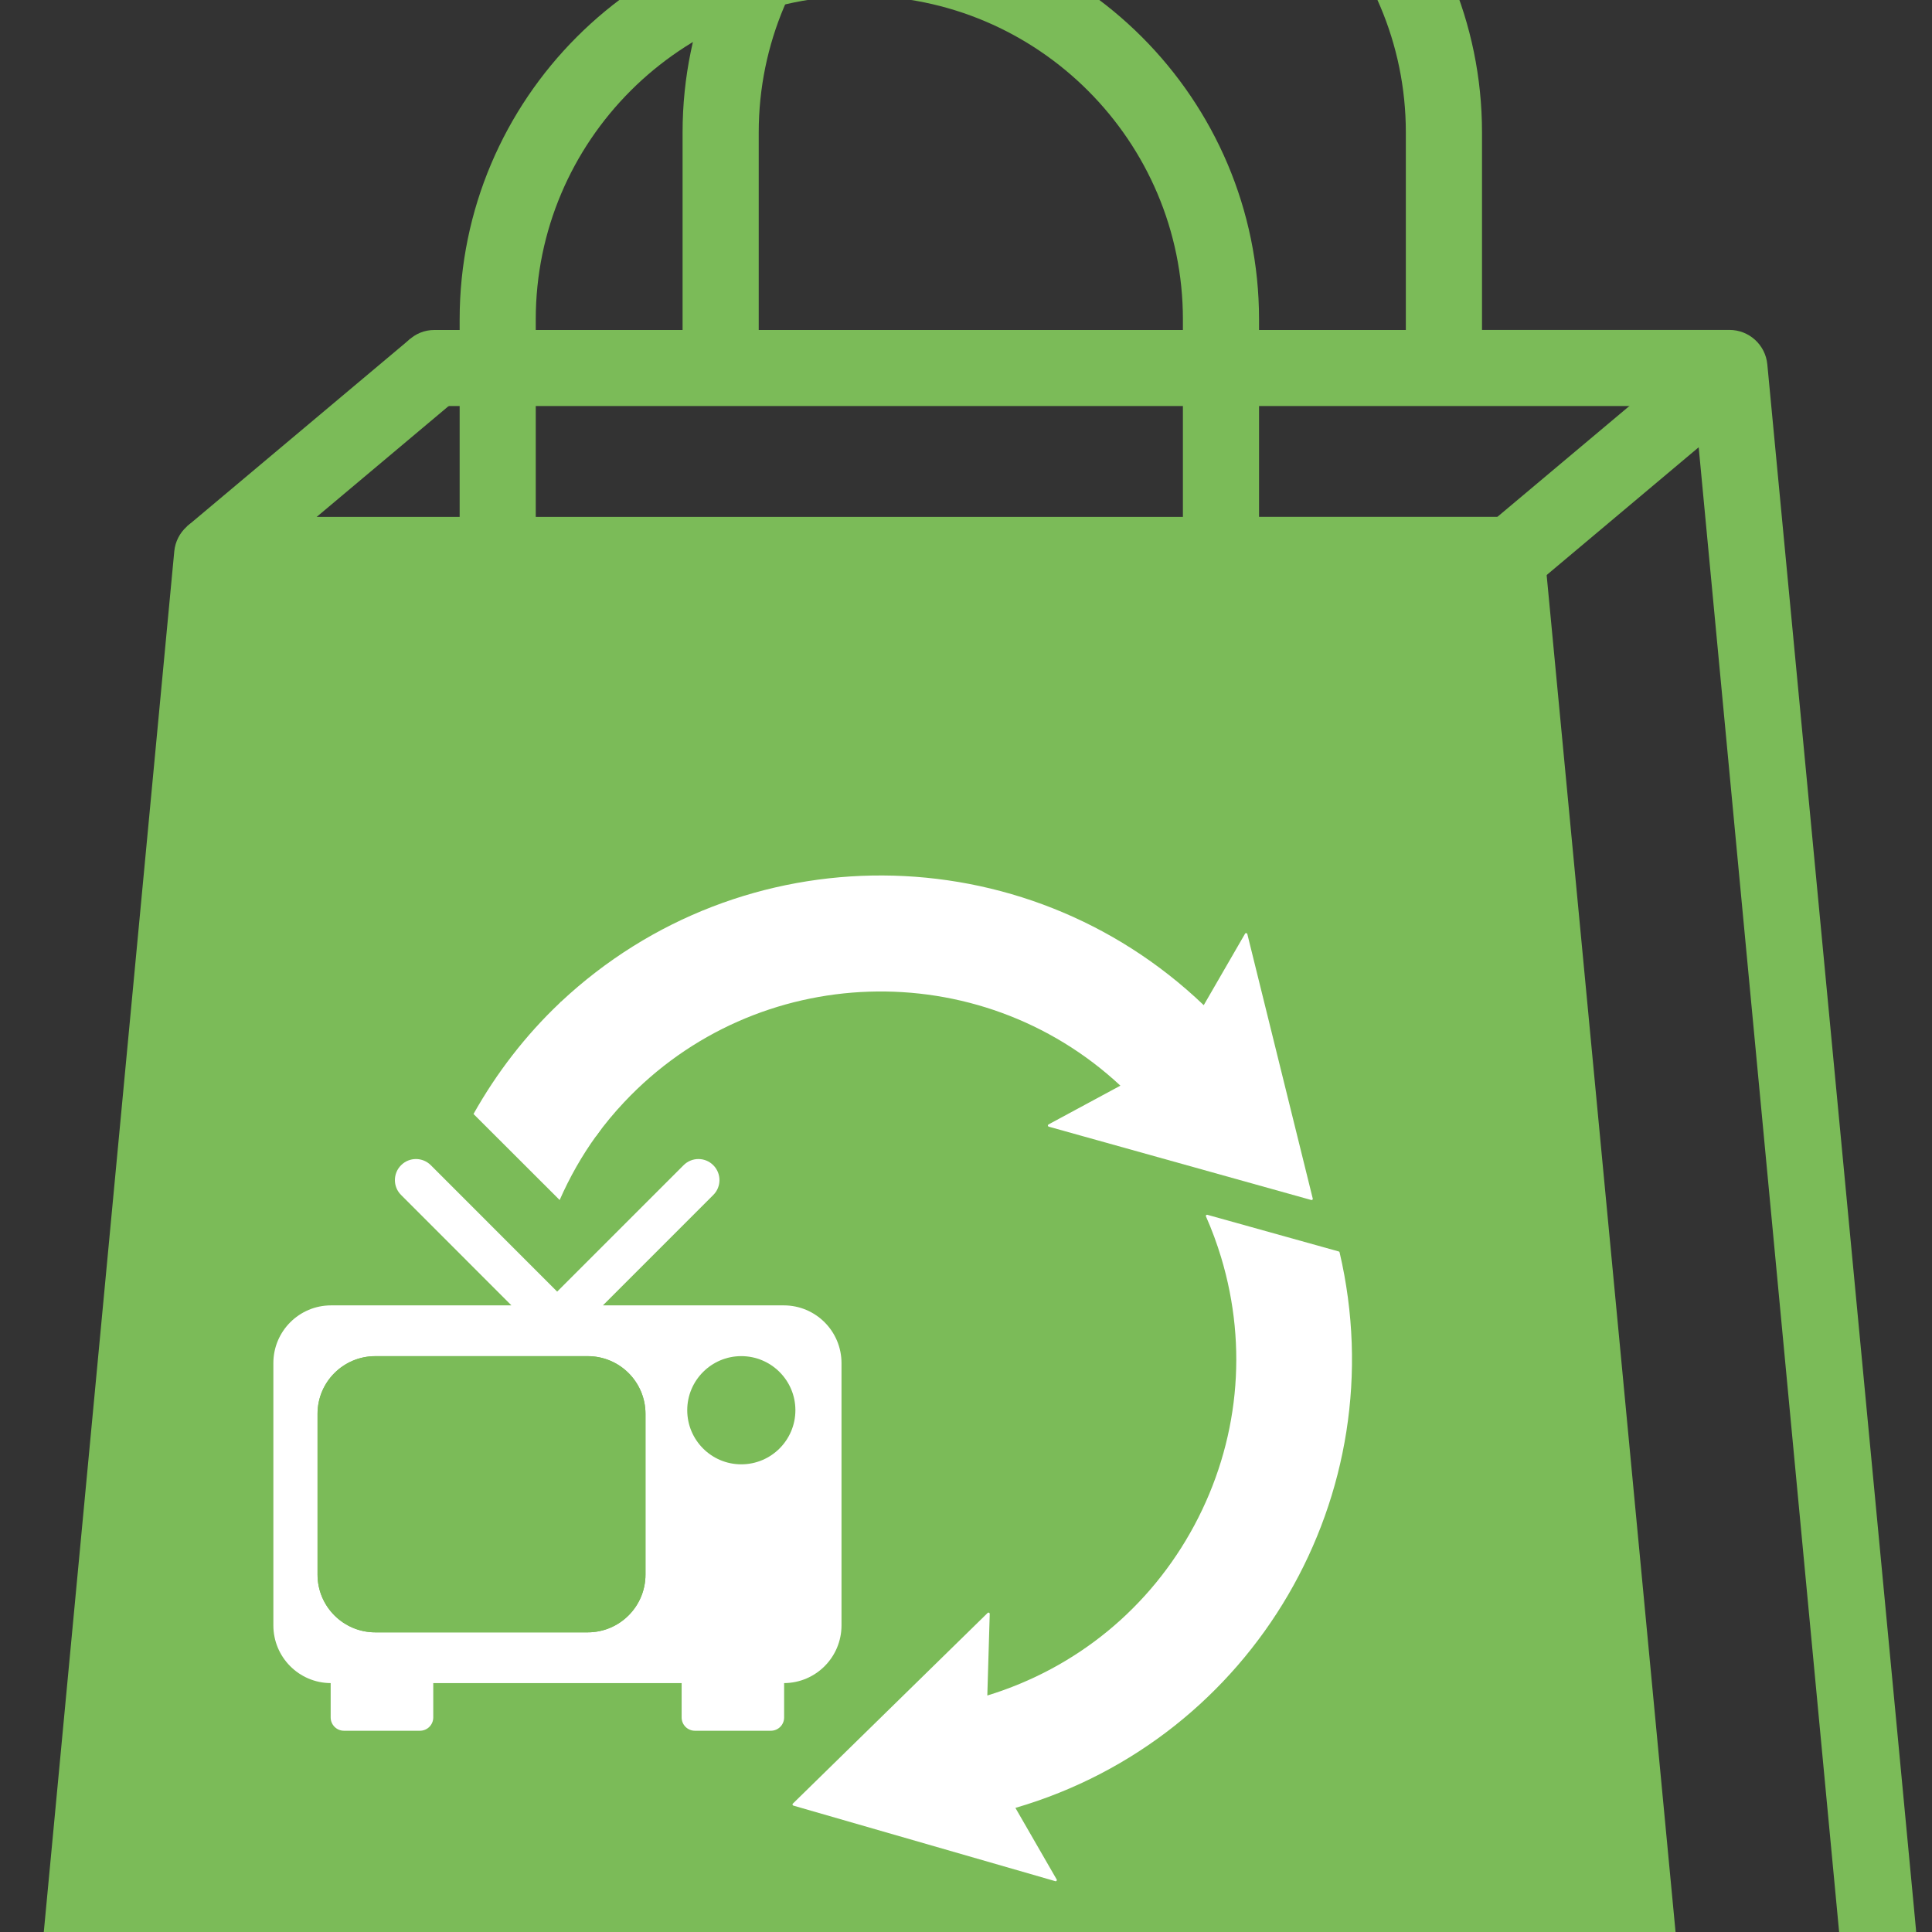
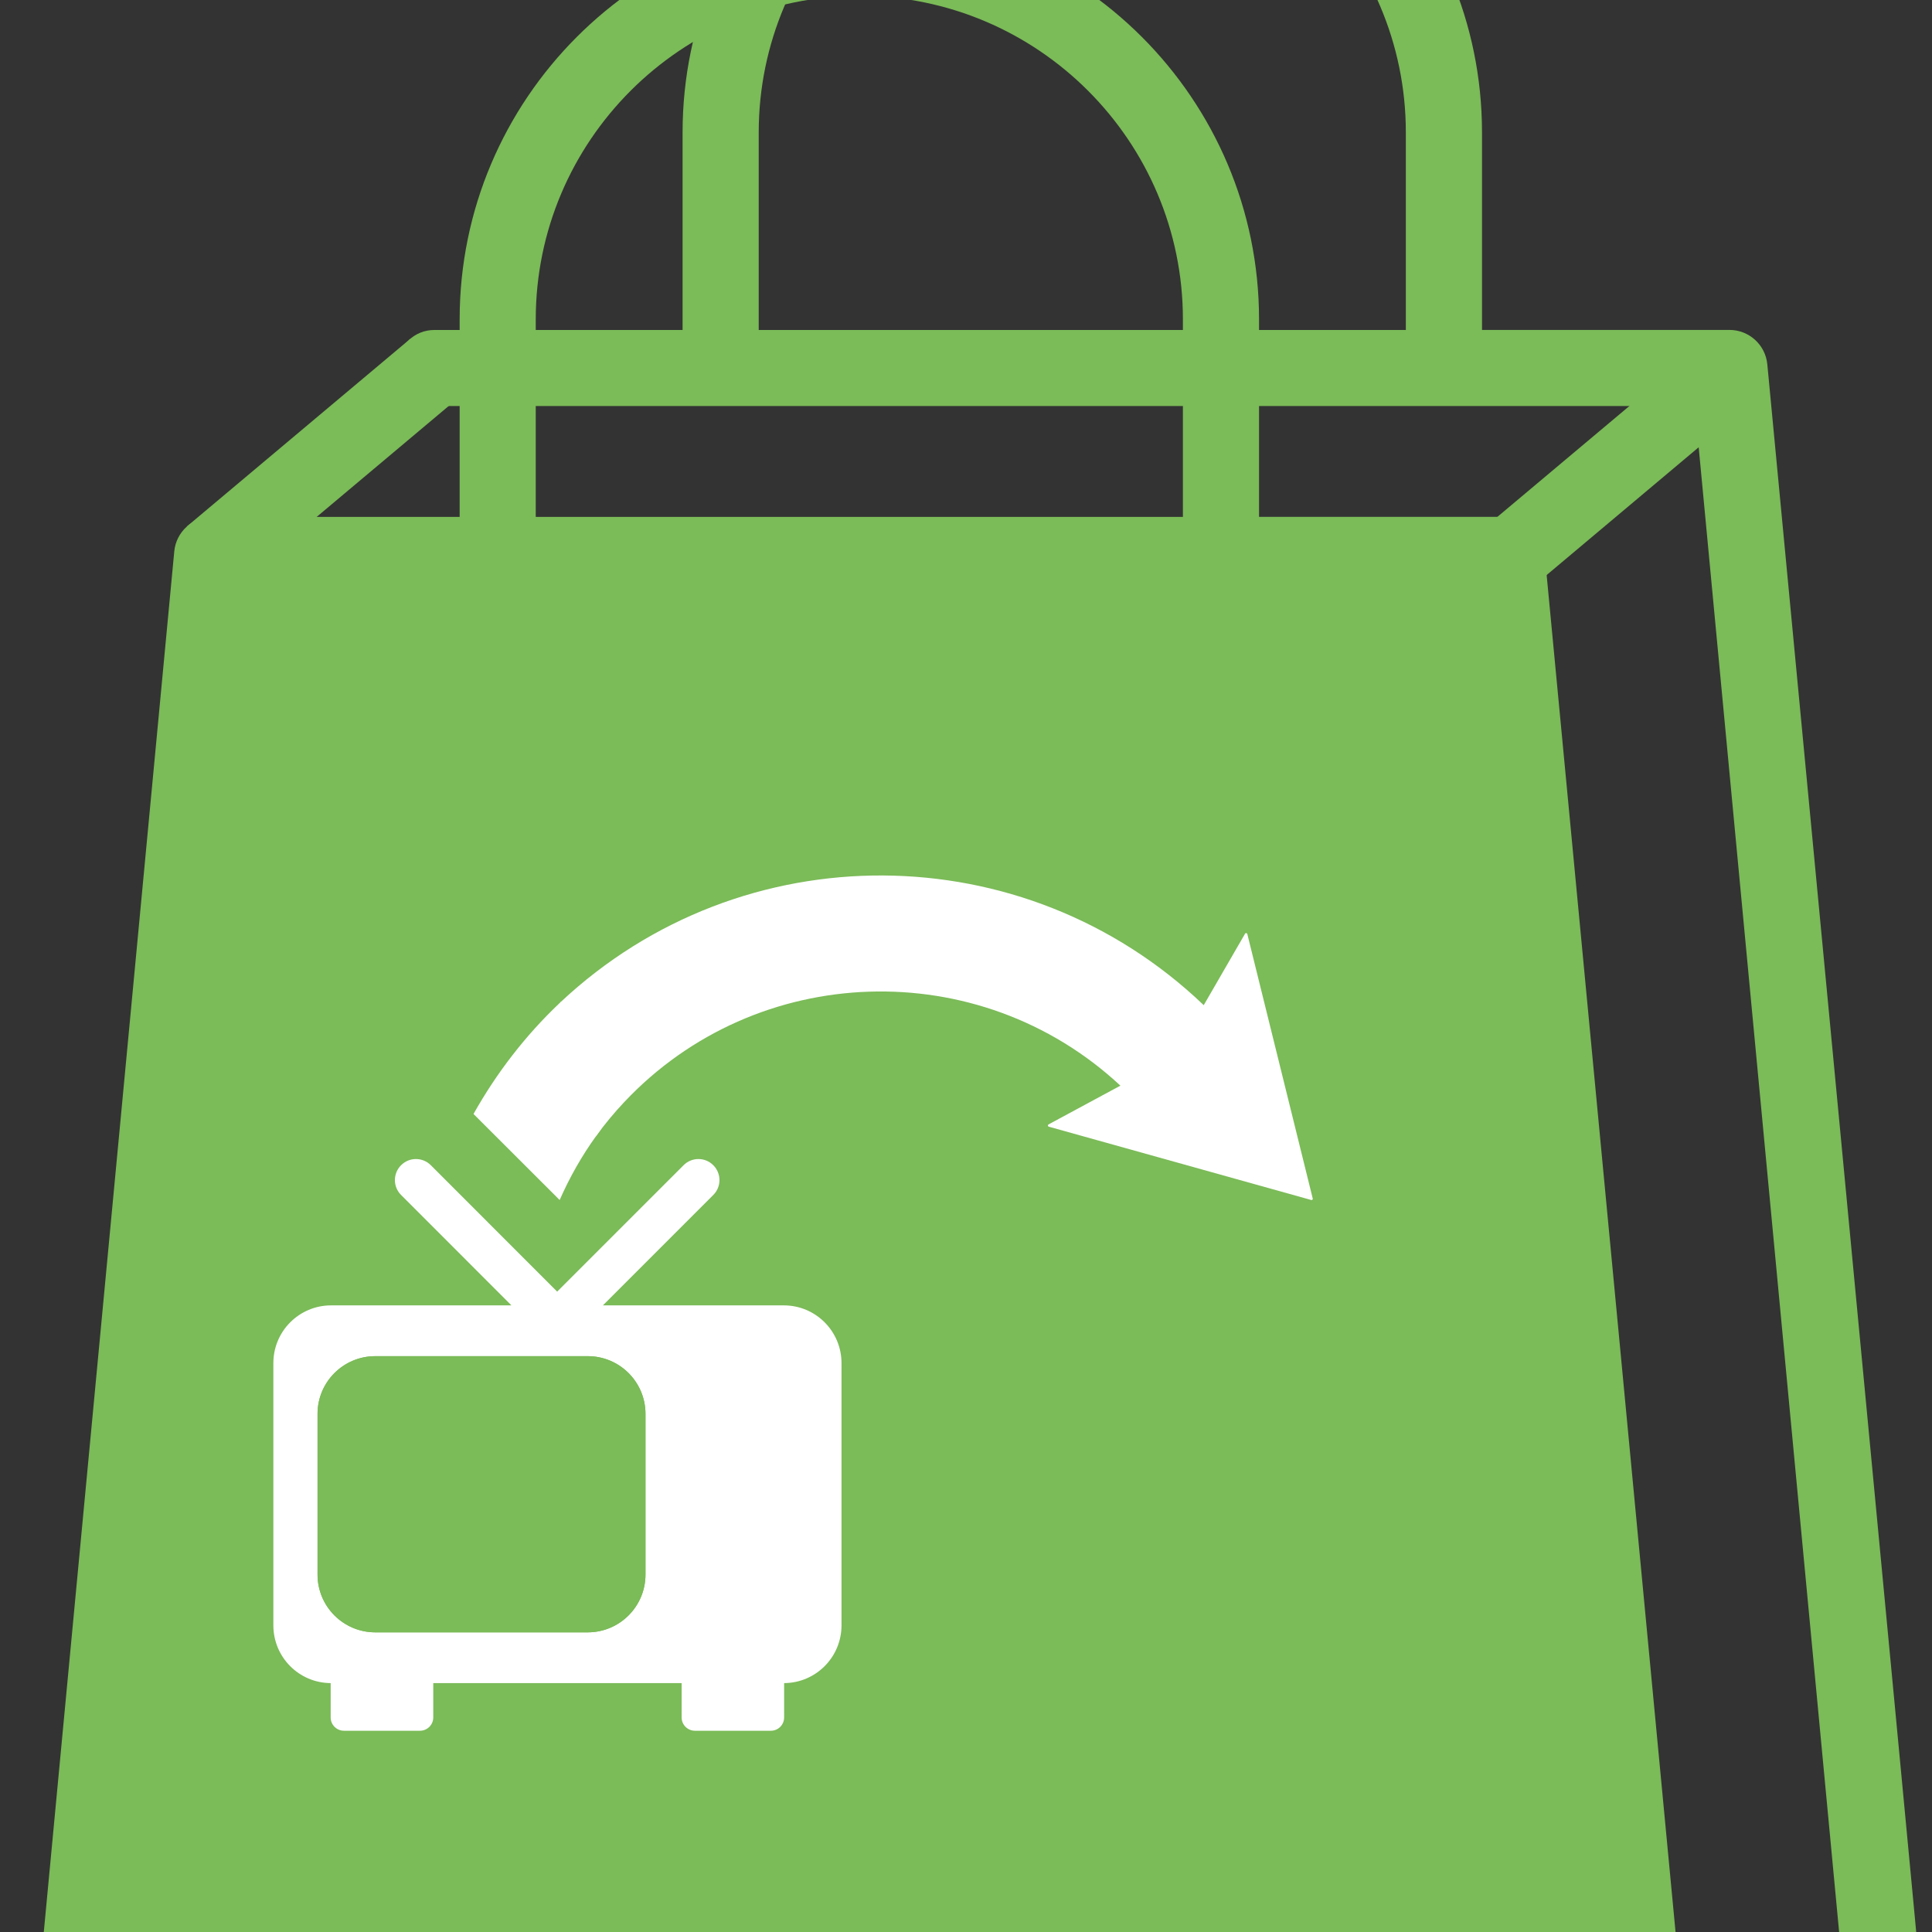
<svg xmlns="http://www.w3.org/2000/svg" preserveAspectRatio="xMidYMid slice" width="2px" height="2px" viewBox="0 0 59 76">
  <rect x="0" y="0" width="59" height="76" fill="#333333" stroke="none" />
  <title>icon-vente-ecommerce</title>
  <desc>Created with Sketch.</desc>
  <g id="ecotrel---UI" stroke="none" stroke-width="1" fill="none" fill-rule="evenodd">
    <g id="ecotrel-layout-pro" transform="translate(-694, -1526)">
      <g id="Points-de-vente-et-E-commerce" transform="translate(684, 1524)">
        <g id="Group-22" transform="translate(10.667, 1.939)">
          <g id="Group-3" transform="translate(11.159, 0.138)" fill="#7BBB58">
            <path d="M1.82,20.823 L39.93,20.823 L44.424,68.336 L39.799,72.229 L39.682,75.372 C39.682,75.372 46.104,69.946 46.284,69.833 C46.607,69.625 46.825,69.264 46.825,68.851 C46.825,68.732 42.145,19.551 42.145,19.551 C42.088,18.954 41.589,18.498 40.987,18.498 L33.432,18.498 L33.432,12.468 C33.432,5.738 27.955,0.262 21.225,0.262 C14.494,0.262 9.019,5.738 9.019,12.468 L9.019,18.5 L1.437,18.5 C0.837,18.5 0.361,18.956 0.304,19.553 L1.82,20.823 Z M11.344,12.468 C11.344,7.02 15.777,2.587 21.225,2.587 C26.673,2.587 31.106,7.02 31.106,12.468 L31.106,18.5 L11.344,18.5 L11.344,12.468 Z" id="Fill-1" />
          </g>
          <path d="M15.694,18.315 C15.694,12.867 20.128,8.434 25.576,8.434 C31.024,8.434 35.457,12.867 35.457,18.315 L35.457,24.346 L15.694,24.346 L15.694,18.315 Z M1.163,75.859 L49.989,75.859 L50.012,75.859 C50.653,75.859 51.174,75.339 51.174,74.697 C51.174,74.58 46.496,25.398 46.496,25.398 C46.439,24.802 45.938,24.345 45.338,24.345 L37.782,24.345 L37.782,18.315 C37.782,11.585 32.306,6.109 25.576,6.109 C18.844,6.109 13.37,11.585 13.37,18.315 L13.37,24.346 L5.812,24.346 C5.213,24.346 4.712,24.802 4.655,25.399 L0.006,74.59 C-0.026,74.915 0.082,75.24 0.303,75.48 C0.523,75.721 0.836,75.859 1.163,75.859 L1.163,75.859 Z" id="Fill-4" fill="#7BBB58" />
          <polygon id="Fill-6" fill="#7BBB58" points="13.367 20.681 6.538 26.418 5.041 24.637 11.872 18.9" />
          <polygon id="Fill-8" fill="#7BBB58" points="52.613 21.039 46.217 26.414 44.72 24.631 51.118 19.258" />
          <path d="M19.045,56.647 C19.045,57.62 18.255,58.41 17.281,58.41 L10.794,58.41 C9.82,58.41 9.03,57.62 9.03,56.647 L9.03,51.737 C9.03,50.764 9.82,49.976 10.794,49.976 L17.281,49.976 C18.255,49.976 19.045,50.764 19.045,51.737 L19.045,56.647 Z M23.268,48.425 L17.745,48.425 L21.116,45.053 C21.367,44.804 21.367,44.396 21.116,44.145 C20.866,43.893 20.459,43.893 20.208,44.145 L16.348,48.005 L12.49,44.145 C12.238,43.893 11.832,43.893 11.581,44.145 C11.33,44.396 11.33,44.804 11.581,45.053 L14.951,48.425 L9.444,48.425 C8.47,48.425 7.681,49.214 7.681,50.188 L7.681,58.197 C7.681,59.168 8.463,59.955 9.431,59.96 L9.431,61.009 C9.431,61.234 9.614,61.415 9.837,61.415 L12.158,61.415 C12.381,61.415 12.564,61.234 12.564,61.009 L12.564,59.961 L20.149,59.961 L20.149,61.009 C20.149,61.234 20.331,61.415 20.555,61.415 L22.873,61.415 C23.098,61.415 23.279,61.234 23.279,61.009 L23.279,59.96 C24.247,59.955 25.031,59.168 25.031,58.197 L25.031,50.188 C25.031,49.214 24.243,48.425 23.268,48.425 L23.268,48.425 Z" id="Fill-10" fill="#FFFFFF" />
          <path d="M17.282,49.976 L10.794,49.976 C9.819,49.976 9.03,50.764 9.03,51.739 L9.03,56.647 C9.03,57.619 9.819,58.41 10.794,58.41 L17.282,58.41 C18.254,58.41 19.045,57.619 19.045,56.647 L19.045,51.739 C19.045,50.764 18.254,49.976 17.282,49.976" id="Fill-12" fill="#7BBB58" />
-           <path d="M23.623,51.626 C23.623,52.539 22.883,53.279 21.97,53.279 C21.059,53.279 20.32,52.539 20.32,51.626 C20.32,50.716 21.059,49.975 21.97,49.975 C22.883,49.975 23.623,50.716 23.623,51.626" id="Fill-14" fill="#7BBB58" />
-           <path d="M40.241,46.806 C40.24,46.799 40.237,46.793 40.233,46.788 C40.231,46.786 40.23,46.785 40.228,46.785 C40.224,46.782 40.22,46.779 40.216,46.778 L40.214,46.778 L36.21,45.661 C36.208,45.659 36.206,45.659 36.204,45.658 C36.2,45.657 36.195,45.657 36.189,45.658 C36.186,45.658 36.185,45.659 36.182,45.659 C36.182,45.659 36.181,45.659 36.181,45.661 C36.179,45.661 36.178,45.662 36.176,45.663 C36.174,45.663 36.172,45.665 36.171,45.666 C36.168,45.669 36.167,45.67 36.165,45.673 C36.164,45.673 36.162,45.676 36.161,45.679 C36.16,45.68 36.16,45.682 36.16,45.683 C36.16,45.684 36.158,45.686 36.158,45.686 L36.158,45.687 L36.158,45.693 L36.158,45.698 C36.158,45.7 36.158,45.701 36.16,45.703 C36.16,45.705 36.161,45.707 36.161,45.708 C36.341,46.114 36.496,46.535 36.624,46.959 C37.454,49.709 37.161,52.615 35.804,55.146 C34.454,57.661 32.211,59.503 29.484,60.339 L29.558,57.845 C29.558,57.843 29.558,57.843 29.556,57.842 L29.556,57.84 C29.556,57.838 29.556,57.835 29.555,57.834 C29.555,57.831 29.554,57.827 29.552,57.824 C29.551,57.821 29.548,57.82 29.547,57.818 C29.545,57.817 29.544,57.815 29.541,57.814 C29.54,57.813 29.538,57.813 29.537,57.811 C29.531,57.808 29.526,57.807 29.52,57.807 L29.516,57.807 C29.515,57.807 29.512,57.808 29.51,57.808 C29.506,57.808 29.505,57.81 29.502,57.811 L29.502,57.813 C29.499,57.814 29.497,57.815 29.494,57.818 C29.492,57.818 29.492,57.82 29.491,57.82 L23.547,63.639 C23.546,63.64 23.545,63.642 23.543,63.642 C23.542,63.644 23.541,63.646 23.539,63.649 C23.538,63.651 23.538,63.653 23.536,63.656 L23.536,63.66 C23.535,63.663 23.535,63.665 23.535,63.668 C23.536,63.674 23.538,63.679 23.541,63.685 C23.542,63.688 23.543,63.689 23.545,63.69 L23.546,63.69 C23.549,63.695 23.552,63.696 23.556,63.697 C23.557,63.699 23.56,63.7 23.561,63.7 L23.563,63.702 L31.554,66.007 C31.557,66.009 31.559,66.01 31.562,66.01 C31.566,66.011 31.571,66.011 31.575,66.01 C31.578,66.01 31.579,66.009 31.582,66.009 C31.583,66.007 31.586,66.006 31.587,66.006 C31.59,66.005 31.592,66.003 31.594,66 C31.597,65.999 31.599,65.996 31.601,65.992 C31.603,65.991 31.603,65.989 31.604,65.988 C31.607,65.981 31.608,65.974 31.606,65.967 C31.606,65.964 31.606,65.961 31.604,65.96 C31.604,65.957 31.603,65.956 31.601,65.956 L31.6,65.953 L30.342,63.771 C37.626,61.643 41.971,54.201 40.242,46.807 C40.241,46.807 40.241,46.806 40.241,46.806" id="Fill-16" fill="#FFFFFF" />
          <path d="M31.352,42.902 C31.35,42.902 31.347,42.903 31.346,42.905 C31.343,42.907 31.342,42.91 31.34,42.913 C31.338,42.916 31.336,42.919 31.335,42.923 C31.333,42.926 31.333,42.93 31.333,42.931 C31.333,42.934 31.333,42.935 31.335,42.938 C31.335,42.939 31.335,42.942 31.336,42.944 C31.336,42.946 31.338,42.948 31.338,42.949 C31.34,42.955 31.345,42.959 31.349,42.962 C31.35,42.963 31.352,42.965 31.354,42.965 L31.354,42.966 C31.357,42.966 31.358,42.967 31.36,42.967 C31.361,42.969 31.363,42.969 31.365,42.969 L39.373,45.206 L39.376,45.206 C39.377,45.206 39.379,45.208 39.38,45.208 C39.398,45.21 39.415,45.201 39.422,45.184 L39.422,45.181 C39.423,45.178 39.423,45.174 39.423,45.17 C39.423,45.167 39.423,45.164 39.422,45.163 L37.425,37.088 C37.423,37.087 37.423,37.085 37.423,37.084 C37.423,37.083 37.422,37.081 37.42,37.078 C37.419,37.074 37.416,37.069 37.412,37.066 C37.411,37.063 37.408,37.062 37.405,37.062 L37.404,37.062 C37.402,37.06 37.401,37.059 37.4,37.059 C37.397,37.057 37.395,37.057 37.393,37.057 L37.386,37.057 C37.384,37.056 37.381,37.057 37.38,37.057 L37.377,37.057 C37.377,37.057 37.376,37.057 37.376,37.059 C37.372,37.059 37.369,37.06 37.366,37.062 C37.366,37.063 37.363,37.063 37.362,37.064 C37.359,37.067 37.356,37.071 37.355,37.074 L37.354,37.076 L36.093,39.257 C30.609,34.014 21.992,33.971 16.455,39.162 L16.45,39.166 L16.446,39.171 C16.443,39.176 16.441,39.182 16.441,39.189 C16.439,39.19 16.439,39.193 16.439,39.196 C16.441,39.199 16.441,39.201 16.441,39.203 L16.442,39.205 L17.476,43.234 L17.476,43.235 C17.476,43.237 17.477,43.239 17.477,43.241 C17.48,43.245 17.483,43.251 17.487,43.253 L17.49,43.256 L17.49,43.256 C17.49,43.258 17.49,43.258 17.491,43.258 C17.492,43.259 17.494,43.26 17.497,43.26 C17.498,43.262 17.502,43.262 17.505,43.263 C17.509,43.263 17.515,43.263 17.52,43.262 C17.522,43.262 17.524,43.26 17.526,43.26 C17.529,43.259 17.531,43.256 17.534,43.255 C17.537,43.253 17.54,43.251 17.541,43.248 C17.802,42.889 18.088,42.543 18.392,42.221 C22.44,37.915 29.229,37.693 33.548,41.715 L31.353,42.899 C31.353,42.9 31.353,42.9 31.352,42.902" id="Fill-18" fill="#FFFFFF" />
          <path d="M16.463,39.156 C16.463,39.156 16.433,39.185 16.417,39.198 C15.385,40.177 14.502,41.318 13.793,42.58 L16.424,45.208 C16.73,44.511 17.105,43.851 17.541,43.248 C19.701,40.266 15.855,39.217 19.775,39.583 L20.411,39.629 C16.117,39.173 20.122,38.495 16.463,39.156" id="Fill-20" fill="#FFFFFF" />
        </g>
      </g>
    </g>
  </g>
</svg>